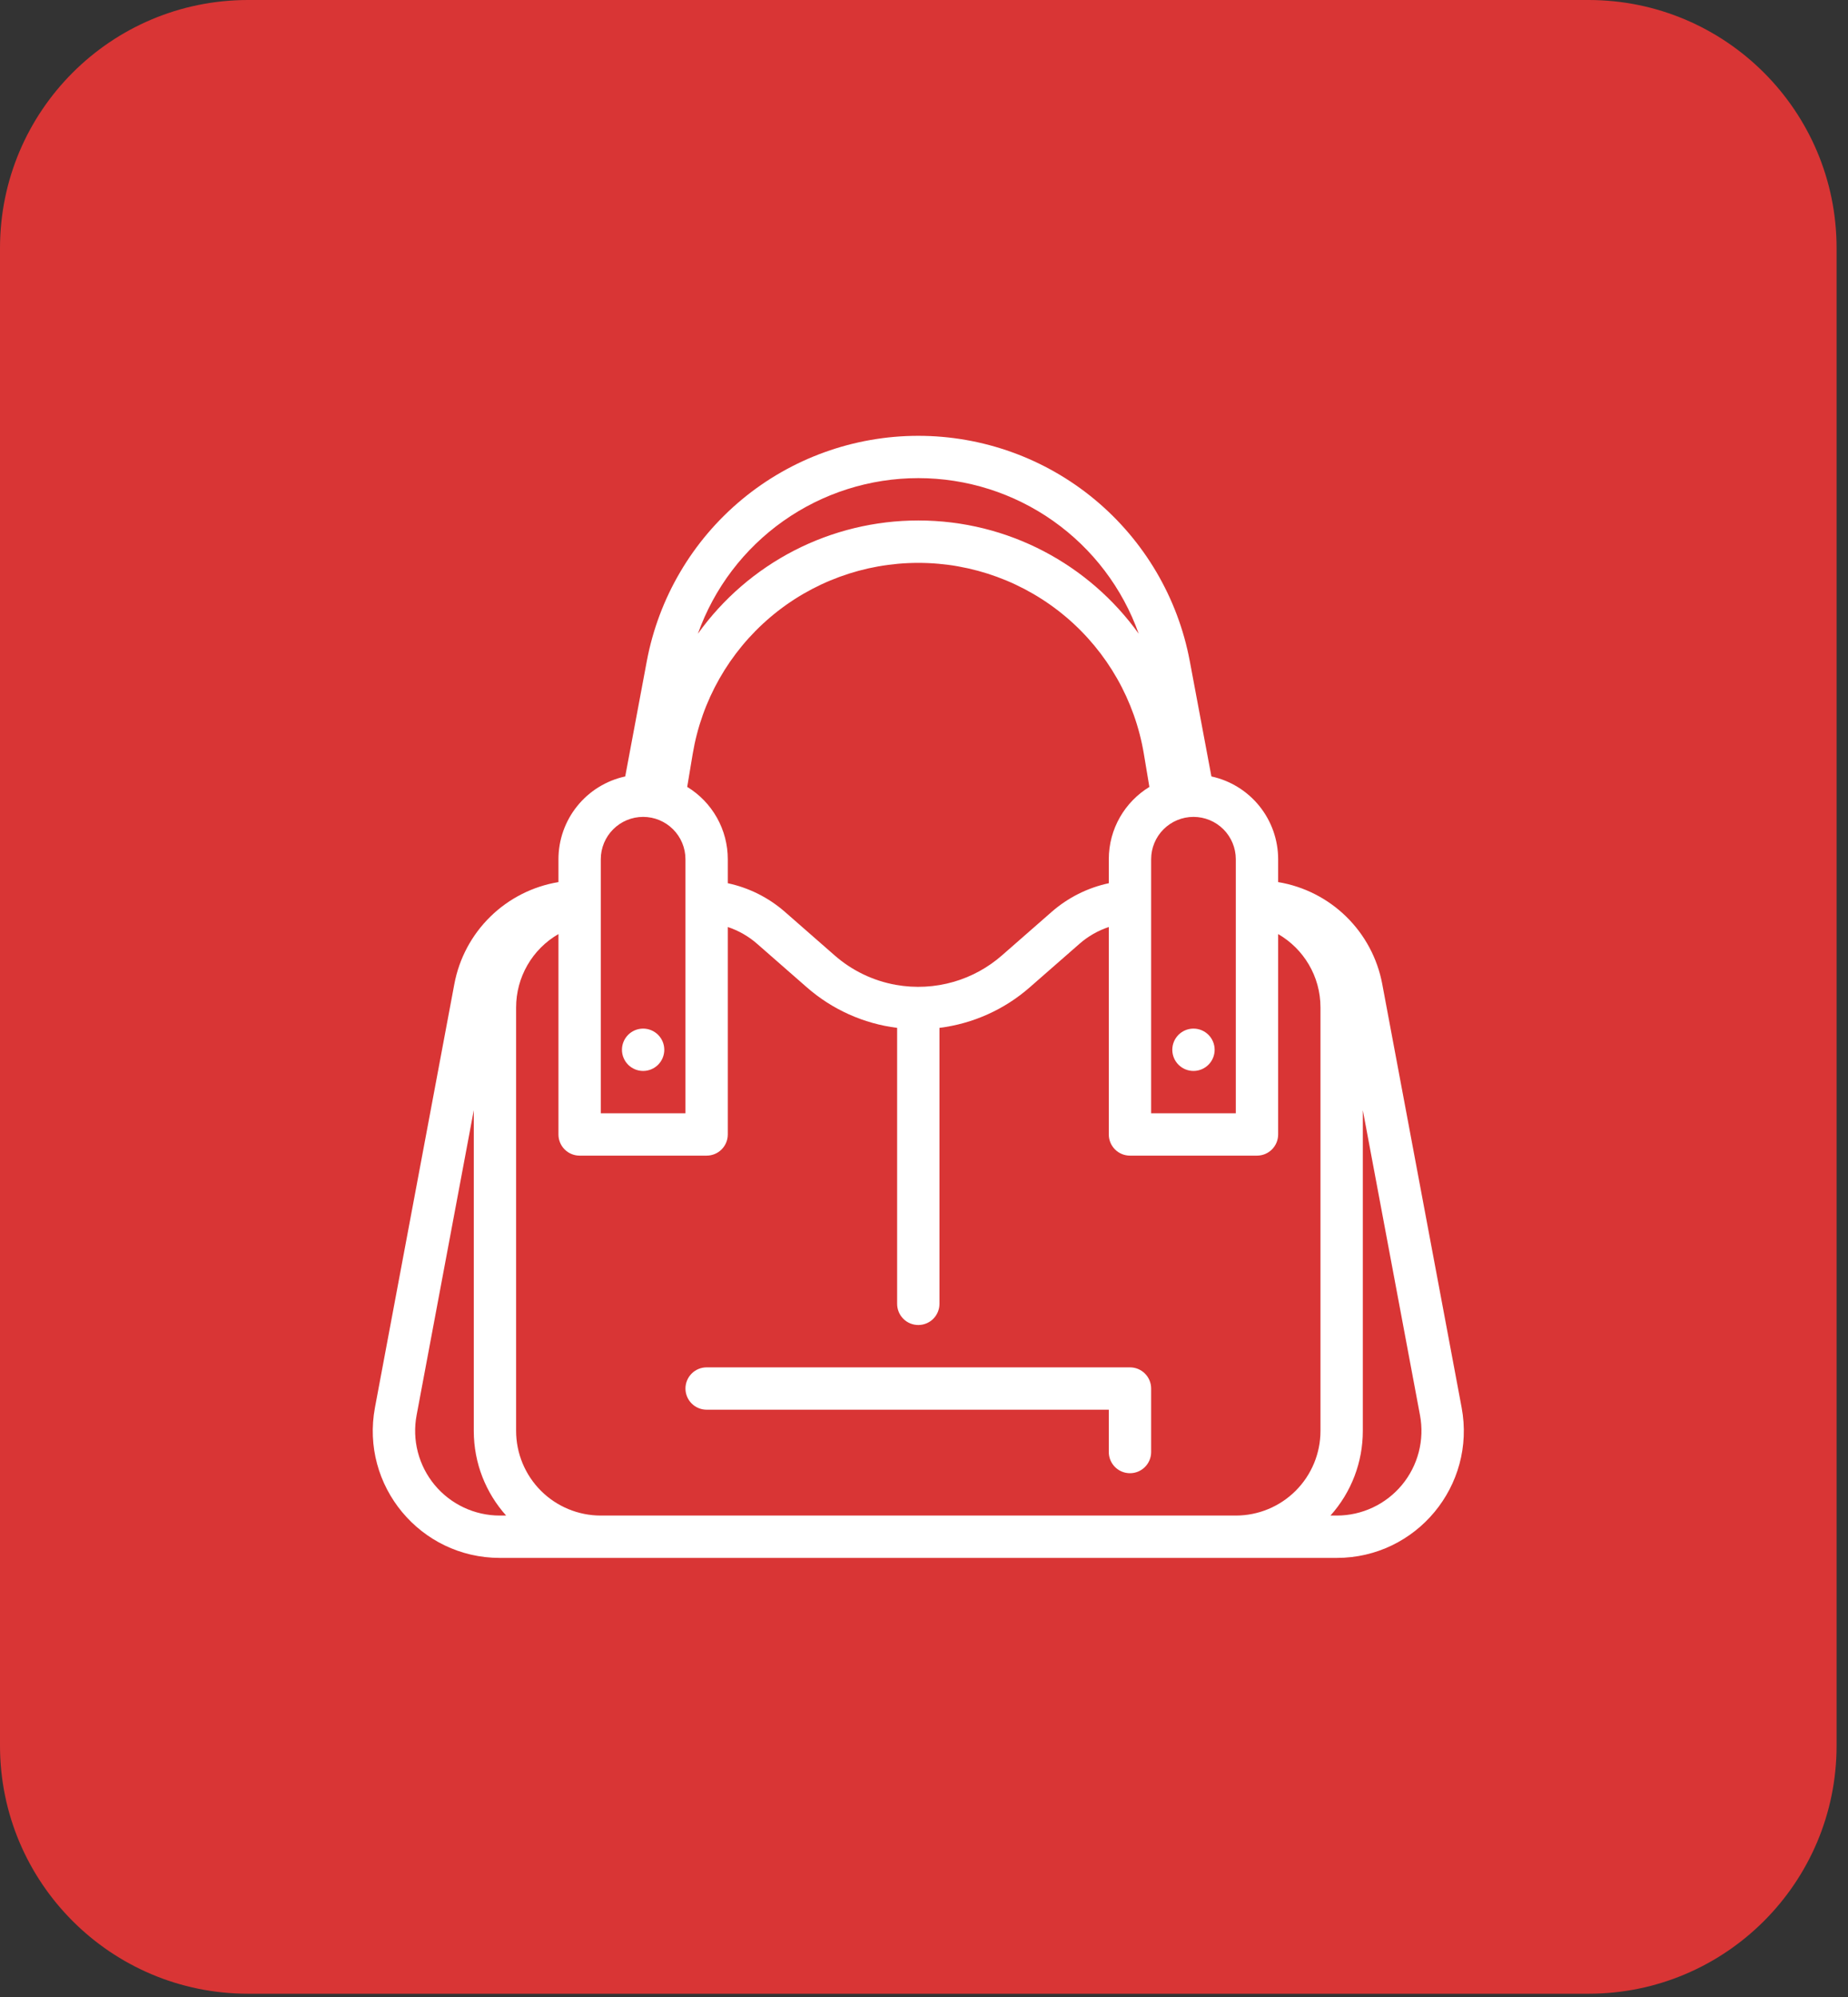
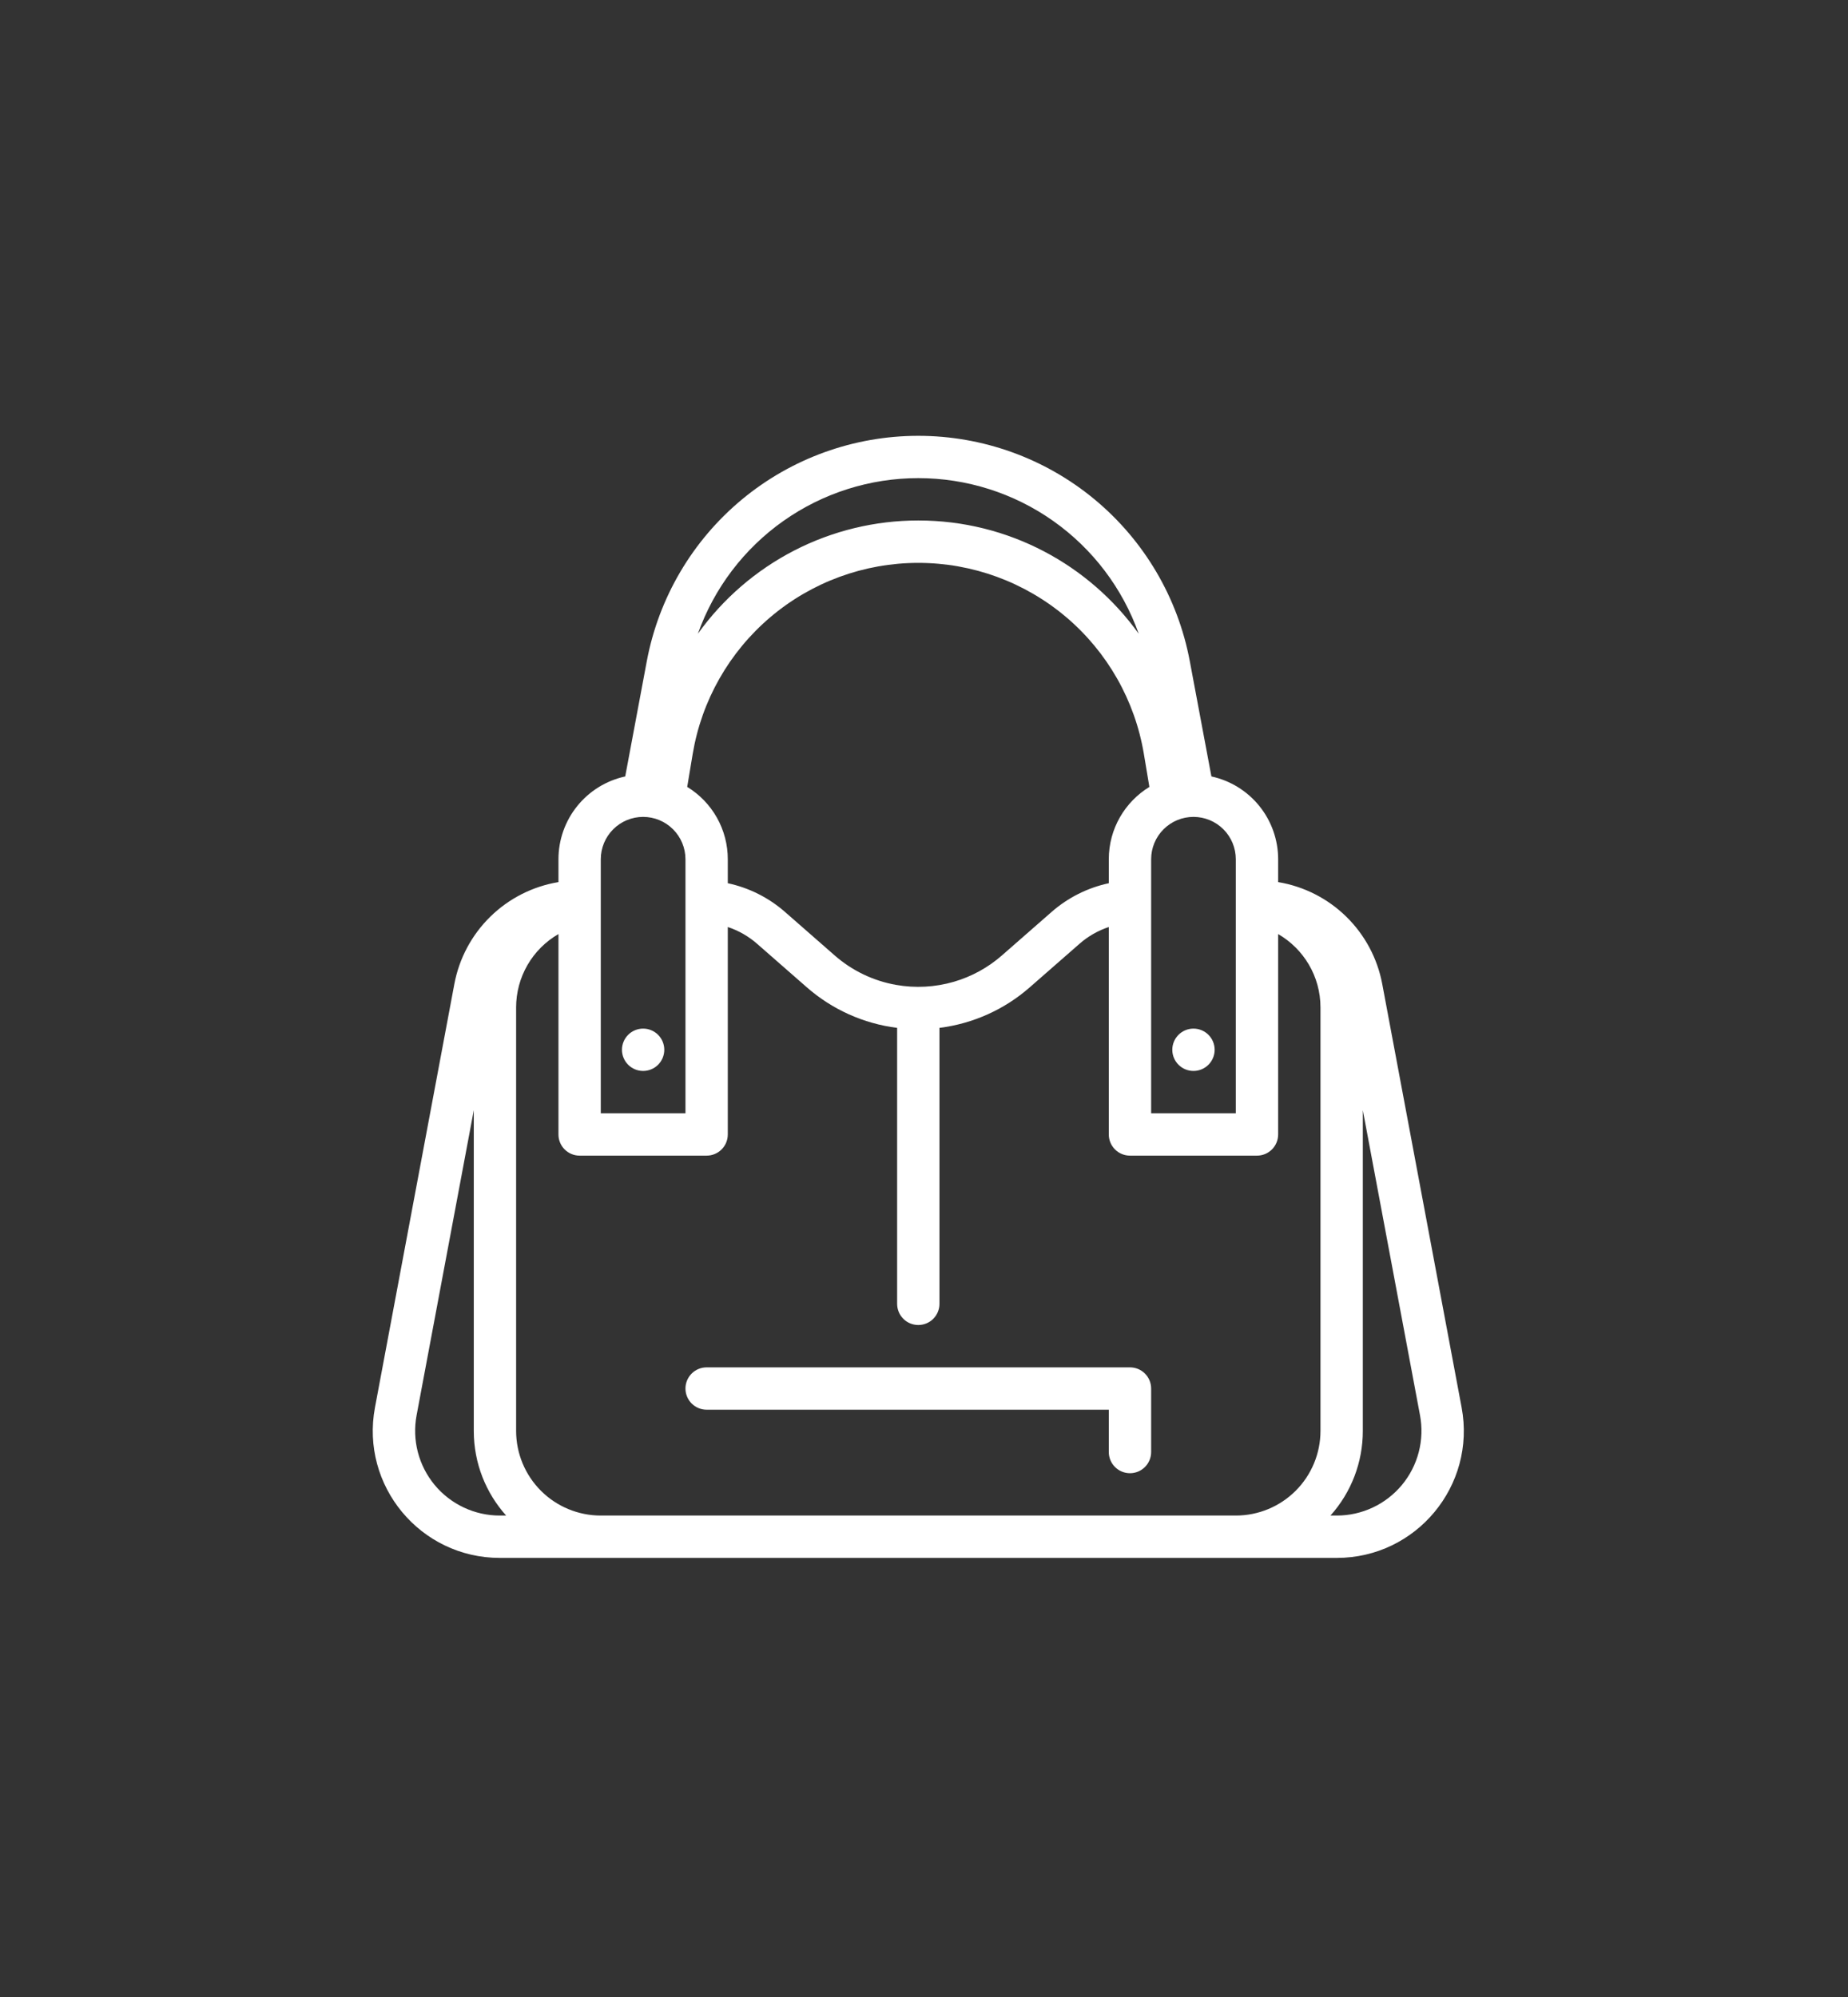
<svg xmlns="http://www.w3.org/2000/svg" fill="none" viewBox="0 0 149 161" height="161" width="149">
  <rect x="0" y="0" width="149" height="161" fill="#333333" stroke="none" />
-   <path fill="#D93535" d="M0 20C0 8.954 8.954 0 20 0H128.08C139.126 0 148.08 8.954 148.08 20V140.716C148.08 151.762 139.126 160.716 128.08 160.716H20C8.954 160.716 0 151.762 0 140.716V20Z" />
  <path fill="white" d="M56.269 51.087C58.291 48.262 60.959 45.959 64.049 44.371C67.14 42.783 70.565 41.956 74.04 41.956C81.288 41.956 87.815 45.511 91.812 51.087C90.508 47.417 88.099 44.241 84.917 41.994C81.735 39.748 77.935 38.542 74.04 38.542C70.145 38.542 66.346 39.748 63.164 41.994C59.981 44.241 57.573 47.417 56.269 51.087ZM92.672 63.435L92.228 60.778C91.51 56.473 89.287 52.563 85.957 49.742C82.627 46.922 78.404 45.374 74.039 45.374C69.675 45.374 65.452 46.922 62.122 49.742C58.791 52.563 56.569 56.473 55.85 60.778L55.408 63.433C56.408 64.043 57.234 64.899 57.807 65.92C58.38 66.941 58.681 68.093 58.68 69.263V71.197C60.386 71.562 61.97 72.356 63.283 73.504L67.297 77.017C68.698 78.245 70.409 79.067 72.243 79.392C73.798 79.668 75.396 79.582 76.913 79.14C78.342 78.723 79.663 77.998 80.783 77.017L84.797 73.504C86.11 72.356 87.695 71.562 89.4 71.197V69.263C89.4 66.796 90.709 64.635 92.672 63.435ZM52.15 53.297L50.41 62.59C48.885 62.921 47.52 63.763 46.541 64.977C45.561 66.191 45.027 67.704 45.027 69.263V71.106C42.954 71.45 41.037 72.422 39.535 73.892C38.034 75.362 37.021 77.257 36.633 79.323L30.233 113.456C29.052 119.759 33.885 125.584 40.299 125.584H107.781C114.193 125.584 119.028 119.759 117.847 113.456L111.447 79.323C111.06 77.257 110.047 75.362 108.545 73.892C107.044 72.422 105.127 71.45 103.054 71.106V69.263C103.054 67.704 102.52 66.191 101.541 64.977C100.562 63.763 99.197 62.921 97.673 62.59L95.93 53.296C94.972 48.191 92.26 43.581 88.262 40.264C84.265 36.948 79.234 35.132 74.04 35.132C68.846 35.132 63.815 36.948 59.818 40.264C55.821 43.581 53.109 48.192 52.15 53.297ZM92.814 89.743V69.263C92.814 68.358 93.173 67.49 93.814 66.85C94.454 66.21 95.322 65.85 96.227 65.85C97.132 65.85 98.001 66.21 98.641 66.85C99.281 67.49 99.64 68.358 99.64 69.263V89.743H92.814ZM109.881 89.491V115.344C109.884 117.863 108.955 120.295 107.273 122.17H107.781C108.784 122.171 109.775 121.95 110.683 121.523C111.591 121.097 112.394 120.476 113.035 119.704C113.676 118.932 114.138 118.028 114.39 117.057C114.642 116.086 114.677 115.072 114.492 114.086L109.881 89.491ZM48.44 89.743V69.263C48.44 68.358 48.8 67.49 49.44 66.85C50.08 66.21 50.948 65.85 51.853 65.85C52.759 65.85 53.627 66.21 54.267 66.85C54.907 67.49 55.267 68.358 55.267 69.263V89.743H48.44ZM45.027 91.45V75.296C43.988 75.895 43.126 76.757 42.527 77.796C41.928 78.834 41.613 80.011 41.613 81.21V115.344C41.613 117.154 42.333 118.891 43.613 120.171C44.893 121.451 46.629 122.17 48.44 122.17H99.64C101.451 122.17 103.187 121.451 104.468 120.171C105.748 118.891 106.467 117.154 106.467 115.344V81.21C106.467 78.684 105.095 76.478 103.054 75.296V91.45C103.054 91.903 102.874 92.337 102.554 92.657C102.234 92.977 101.8 93.157 101.347 93.157H91.107C90.654 93.157 90.22 92.977 89.9 92.657C89.58 92.337 89.4 91.903 89.4 91.45V74.728C88.533 75.014 87.732 75.472 87.045 76.073L83.031 79.585C80.985 81.38 78.448 82.519 75.747 82.857V105.104C75.747 105.556 75.567 105.99 75.247 106.31C74.927 106.631 74.493 106.81 74.04 106.81C73.588 106.81 73.153 106.631 72.833 106.31C72.513 105.99 72.334 105.556 72.334 105.104V82.857C69.633 82.519 67.096 81.379 65.049 79.585L61.035 76.073C60.348 75.472 59.547 75.014 58.68 74.728V91.45C58.68 91.903 58.5 92.337 58.18 92.657C57.86 92.977 57.426 93.157 56.973 93.157H46.733C46.281 93.157 45.847 92.977 45.526 92.657C45.206 92.337 45.027 91.903 45.027 91.45ZM40.808 122.17H40.299C39.296 122.171 38.305 121.95 37.397 121.523C36.489 121.097 35.686 120.476 35.045 119.704C34.405 118.932 33.942 118.028 33.69 117.057C33.438 116.086 33.404 115.072 33.589 114.086L38.2 89.493V115.344C38.2 117.967 39.186 120.358 40.808 122.17ZM51.853 82.917C52.306 82.917 52.74 83.097 53.06 83.417C53.38 83.737 53.56 84.171 53.56 84.624C53.56 85.076 53.38 85.51 53.06 85.83C52.74 86.15 52.306 86.33 51.853 86.33C51.401 86.33 50.967 86.15 50.647 85.83C50.327 85.51 50.147 85.076 50.147 84.624C50.147 84.171 50.327 83.737 50.647 83.417C50.967 83.097 51.401 82.917 51.853 82.917ZM96.227 82.917C96.68 82.917 97.114 83.097 97.434 83.417C97.754 83.737 97.934 84.171 97.934 84.624C97.934 85.076 97.754 85.51 97.434 85.83C97.114 86.15 96.68 86.33 96.227 86.33C95.774 86.33 95.34 86.15 95.02 85.83C94.7 85.51 94.52 85.076 94.52 84.624C94.52 84.171 94.7 83.737 95.02 83.417C95.34 83.097 95.774 82.917 96.227 82.917ZM55.267 111.93C55.267 111.478 55.447 111.044 55.767 110.724C56.087 110.403 56.521 110.224 56.973 110.224H91.107C91.56 110.224 91.994 110.403 92.314 110.724C92.634 111.044 92.814 111.478 92.814 111.93V117.05C92.814 117.503 92.634 117.937 92.314 118.257C91.994 118.577 91.56 118.757 91.107 118.757C90.654 118.757 90.22 118.577 89.9 118.257C89.58 117.937 89.4 117.503 89.4 117.05V113.637H56.973C56.521 113.637 56.087 113.457 55.767 113.137C55.447 112.817 55.267 112.383 55.267 111.93Z" clip-rule="evenodd" fill-rule="evenodd" />
</svg>